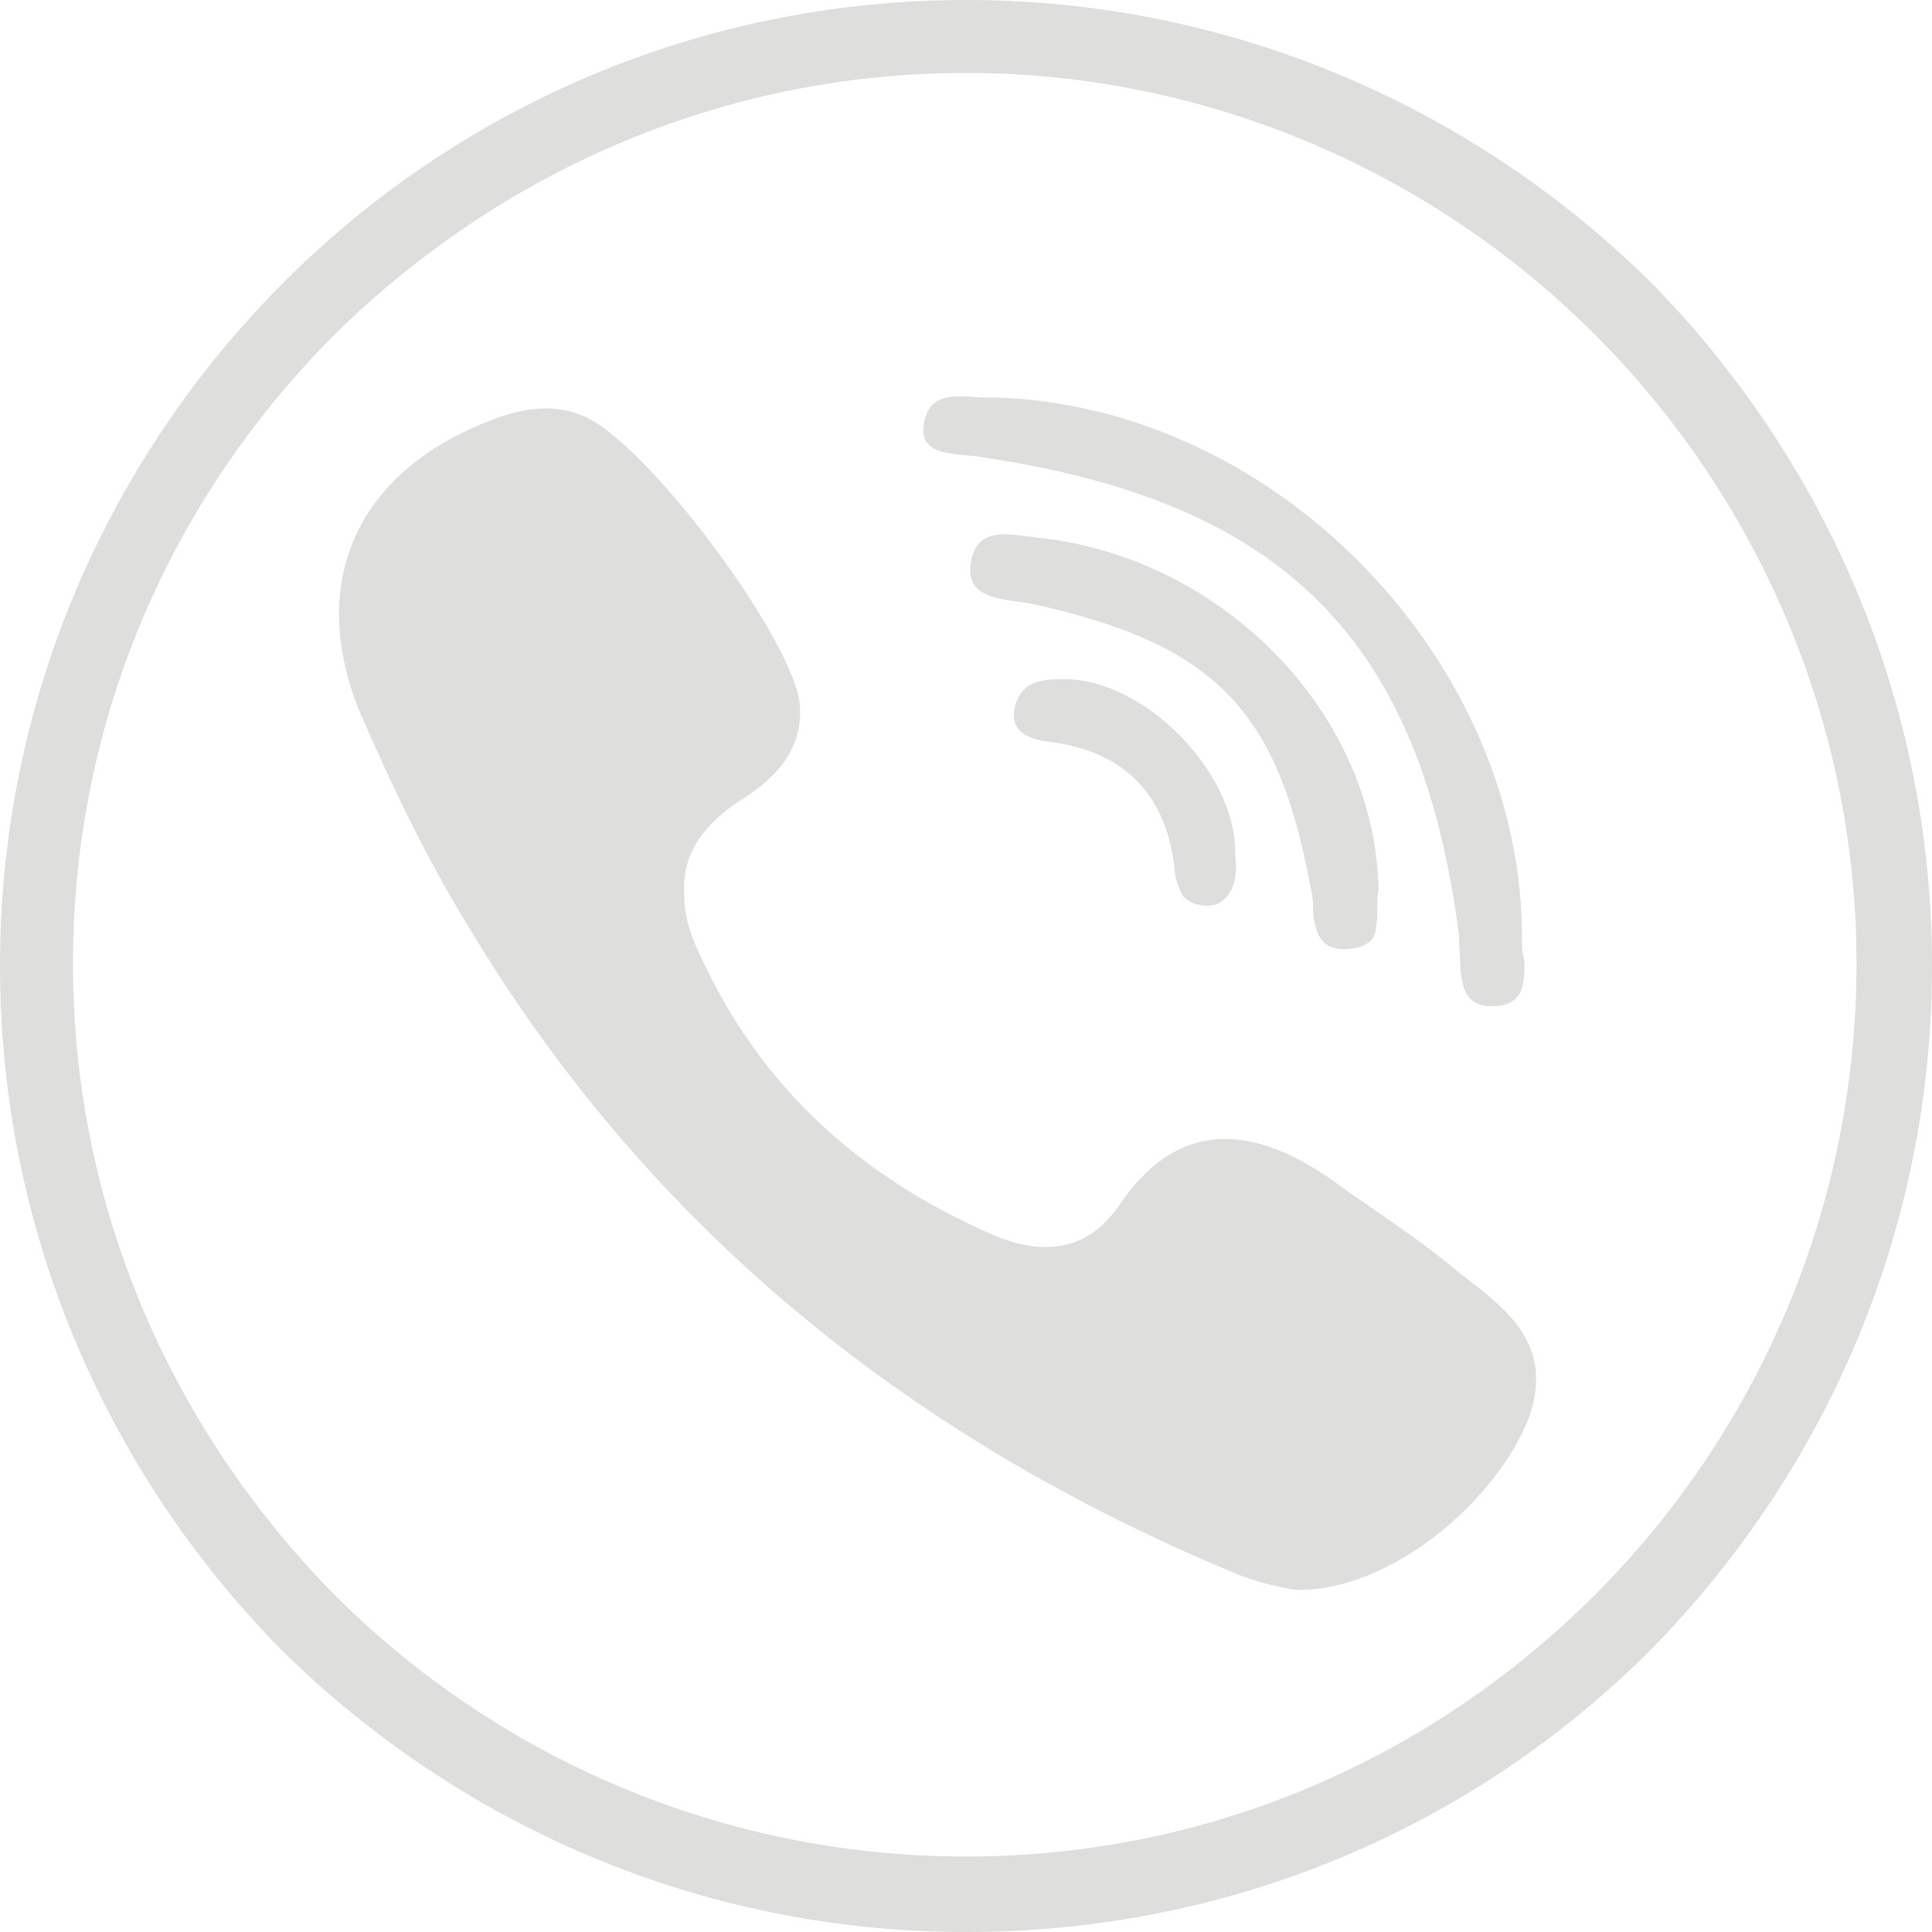
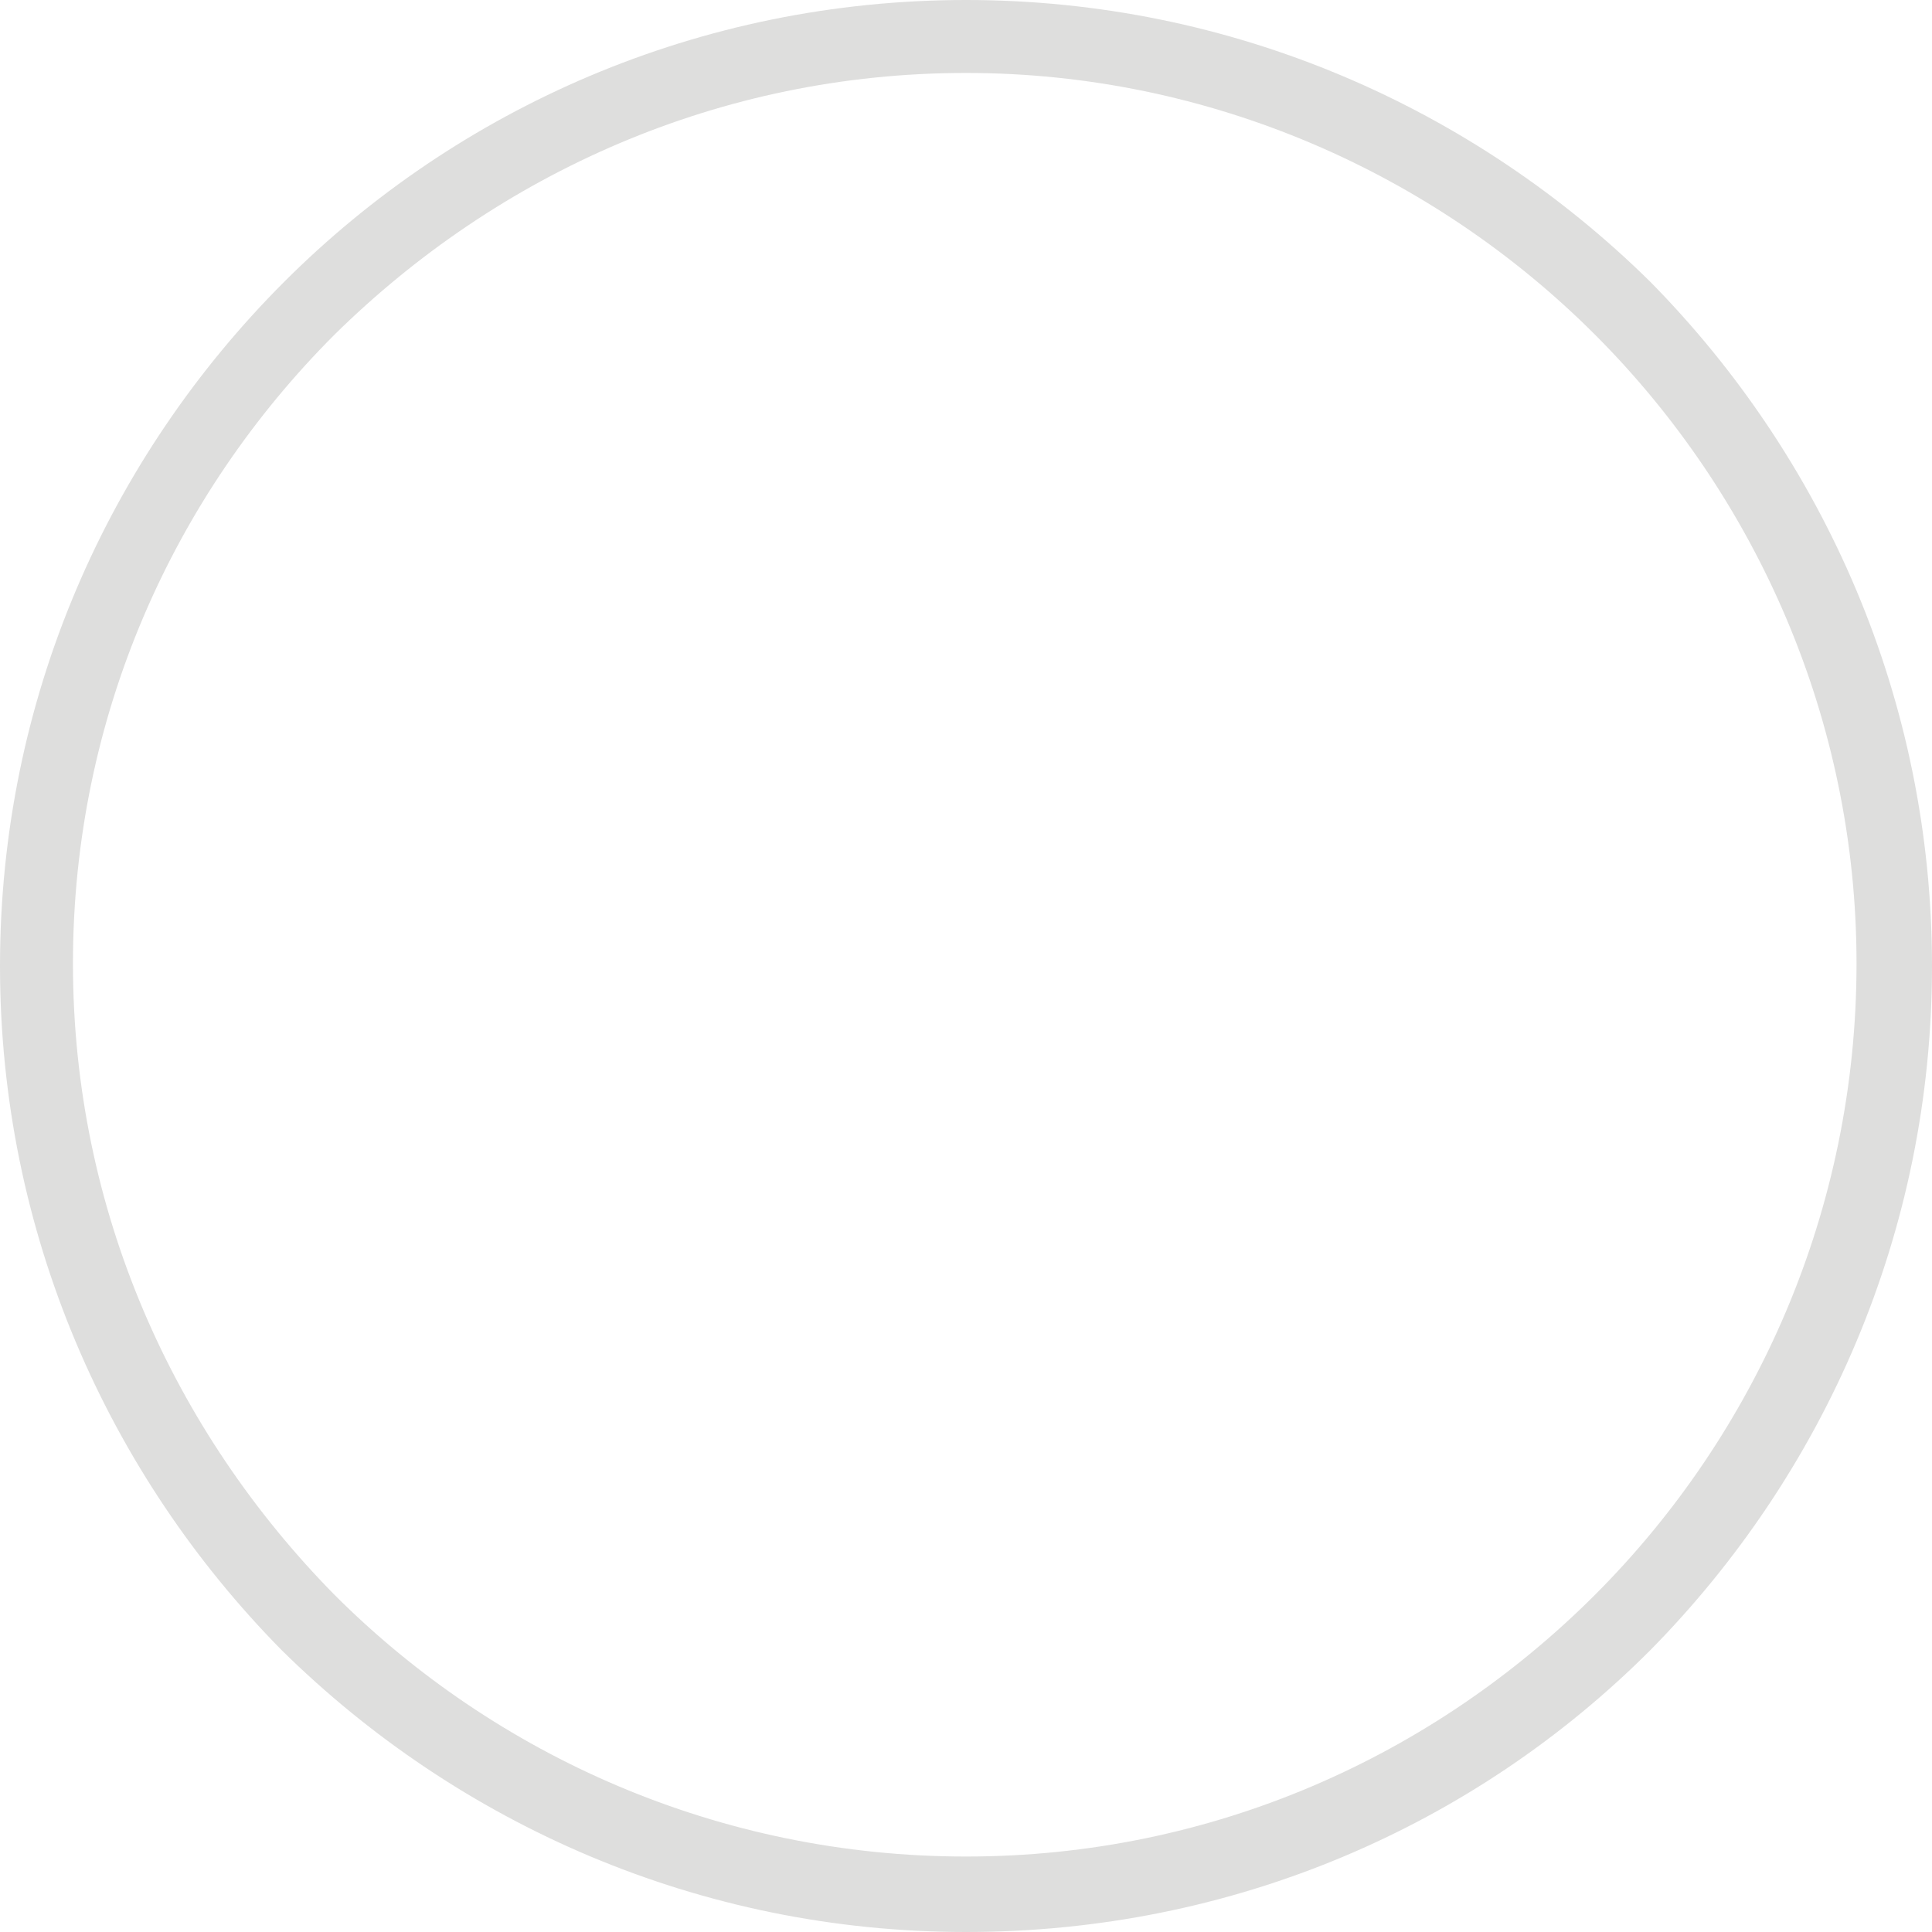
<svg xmlns="http://www.w3.org/2000/svg" version="1.1" id="Layer_1" text-rendering="geometricPrecision" image-rendering="optimizeQuality" shape-rendering="geometricPrecision" x="0px" y="0px" viewBox="8.9 13.6 76.8 76.8" enable-background="new 8.9 13.6 76.8 76.8" xml:space="preserve">
  <g id="Слой_x0020_1">
    <path fill="#DEDEDD" d="M72.3,26.9c-6.4-6.4-15.3-10.4-25-10.4c-9.8,0-18.6,4-25.1,10.4c-6.4,6.4-10.4,15.2-10.4,25   c0,9.8,4,18.6,10.4,25.1c6.4,6.4,15.3,10.4,25.1,10.4c9.8,0,18.6-4,25-10.4c6.4-6.4,10.4-15.3,10.4-25.1   C82.7,42.2,78.7,33.3,72.3,26.9C72.3,26.9,72.3,26.9,72.3,26.9z M47.3,13.6c10.6,0,20.2,4.3,27.2,11.2c6.9,7,11.2,16.6,11.2,27.2   c0,10.6-4.3,20.2-11.2,27.2c-7,7-16.6,11.2-27.2,11.2c-10.6,0-20.2-4.3-27.2-11.2C13.2,72.2,8.9,62.6,8.9,52   c0-10.6,4.3-20.2,11.3-27.2C27.1,17.9,36.7,13.6,47.3,13.6C47.3,13.6,47.3,13.6,47.3,13.6z" />
-     <path fill="#DEDEDD" d="M48.1,31.8c11.9,1.8,17.3,7.3,18.8,19c0,0.1,0,0.2,0,0.3c0.1,1.1-0.1,2.5,1.3,2.5c1.3,0,1.3-0.9,1.3-1.8   c-0.1-0.3-0.1-0.6-0.1-0.8c0.1-11-9.7-21.3-21-21.6c-0.9,0.1-2.7-0.6-2.8,1.3C45.6,31.8,47.1,31.6,48.1,31.8L48.1,31.8L48.1,31.8z    M66.3,63.7c-1.5-1.2-3.1-2.2-4.6-3.3c-3.1-2.1-6-2.3-8.3,1.1c-1.3,1.9-3.1,2-5,1.2c-5.3-2.3-9.3-5.9-11.7-11.2   c-0.4-0.8-0.6-1.6-0.6-2.3c-0.1-1.4,0.5-2.6,2.1-3.7c1.3-0.8,2.6-1.9,2.5-3.8c-0.1-2.5-6.2-10.7-8.7-11.6c-1-0.4-2-0.3-3,0   c-5.7,1.9-8,6.4-5.8,11.8c1.3,3,2.7,5.9,4.3,8.5c7,11.7,17.2,20.2,30.4,25.7c0.9,0.4,1.9,0.6,2.5,0.7c3.7,0.1,8-3.5,9.3-6.9   C70.8,66.6,68.2,65.3,66.3,63.7L66.3,63.7L66.3,63.7z M51.1,40.6c-0.8,0-1.5,0.1-1.8,0.9c-0.4,1.2,0.5,1.5,1.4,1.6   c3,0.4,4.6,2.2,4.9,5.1c0,0.4,0.2,0.7,0.3,1c0.3,0.3,0.6,0.4,1,0.4c0.3,0,0.5-0.1,0.6-0.2c0.5-0.4,0.6-1.1,0.5-1.8   C58.1,44.3,54.3,40.5,51.1,40.6C51.1,40.6,51.1,40.6,51.1,40.6z M50.4,35c-1.2-0.1-2.6-0.6-2.9,0.9c-0.3,1.6,1.4,1.5,2.4,1.7   c7.3,1.6,9.8,4.2,11.1,11.3c0.1,0.3,0.1,0.7,0.1,1c0.1,0.8,0.3,1.6,1.6,1.4c0.6-0.1,0.9-0.4,0.9-0.9c0.1-0.4,0-1,0.1-1.4   C63.6,42.1,57.7,35.9,50.4,35L50.4,35L50.4,35z" />
  </g>
</svg>